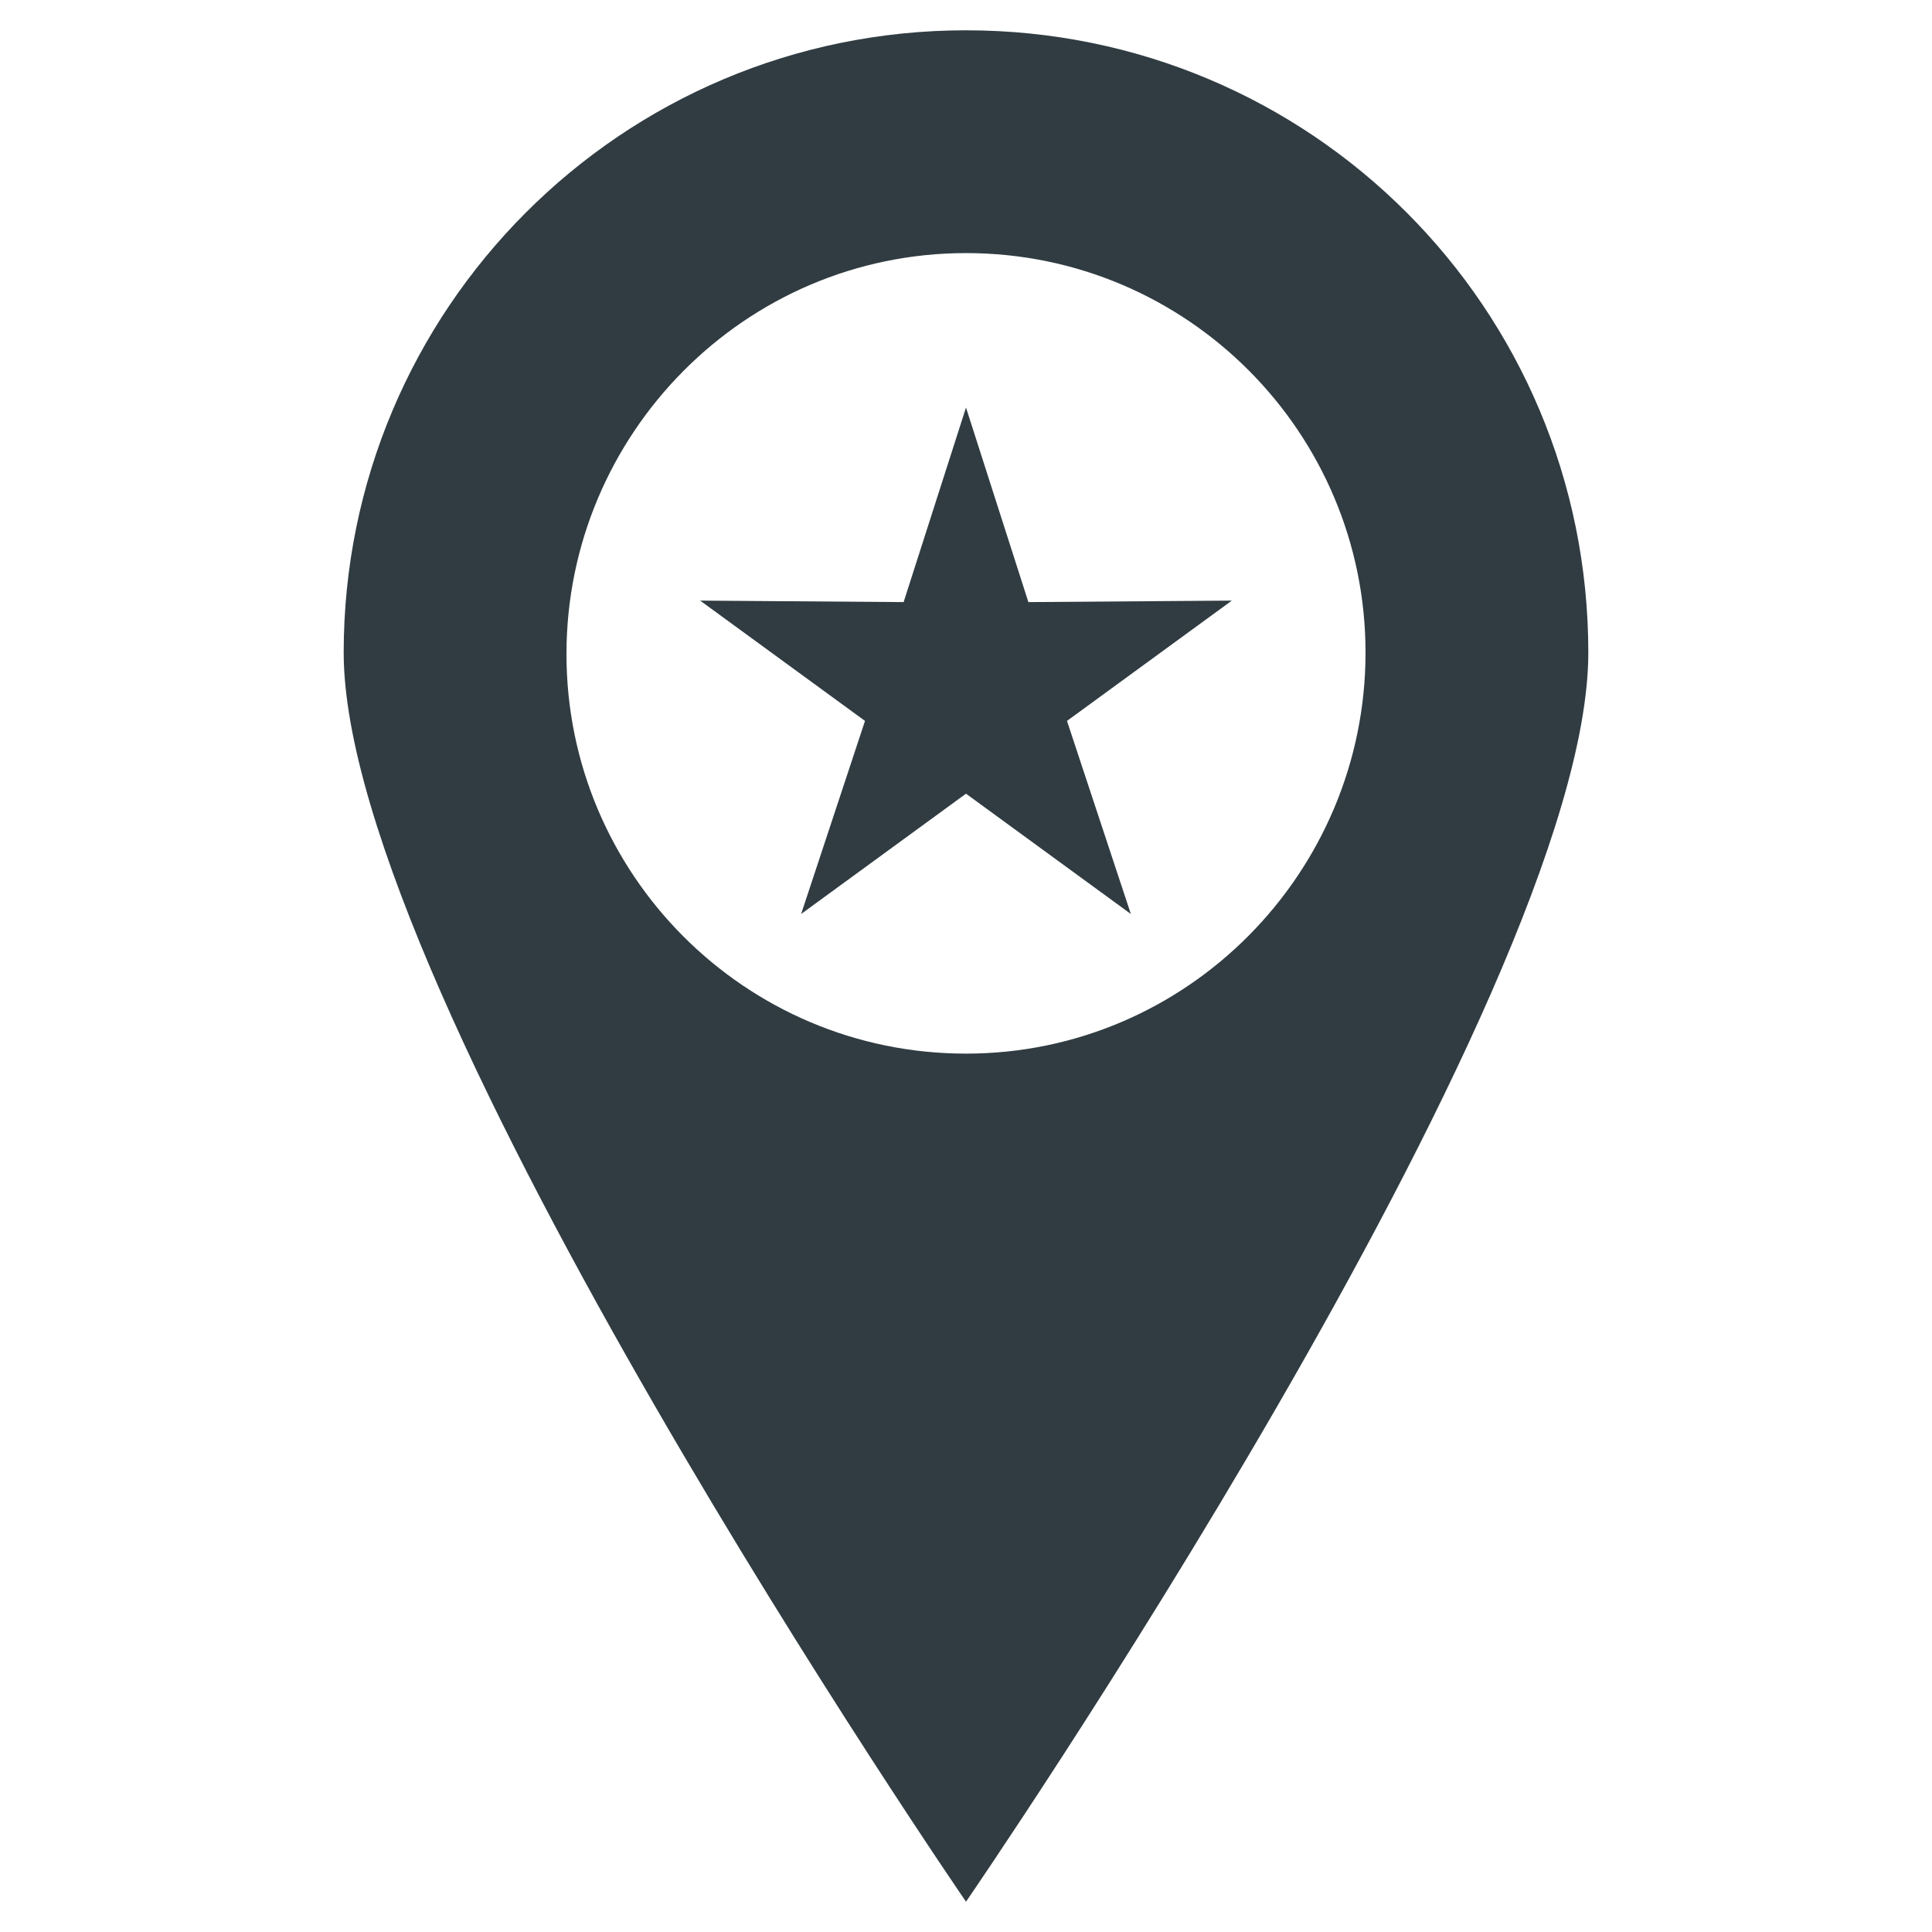
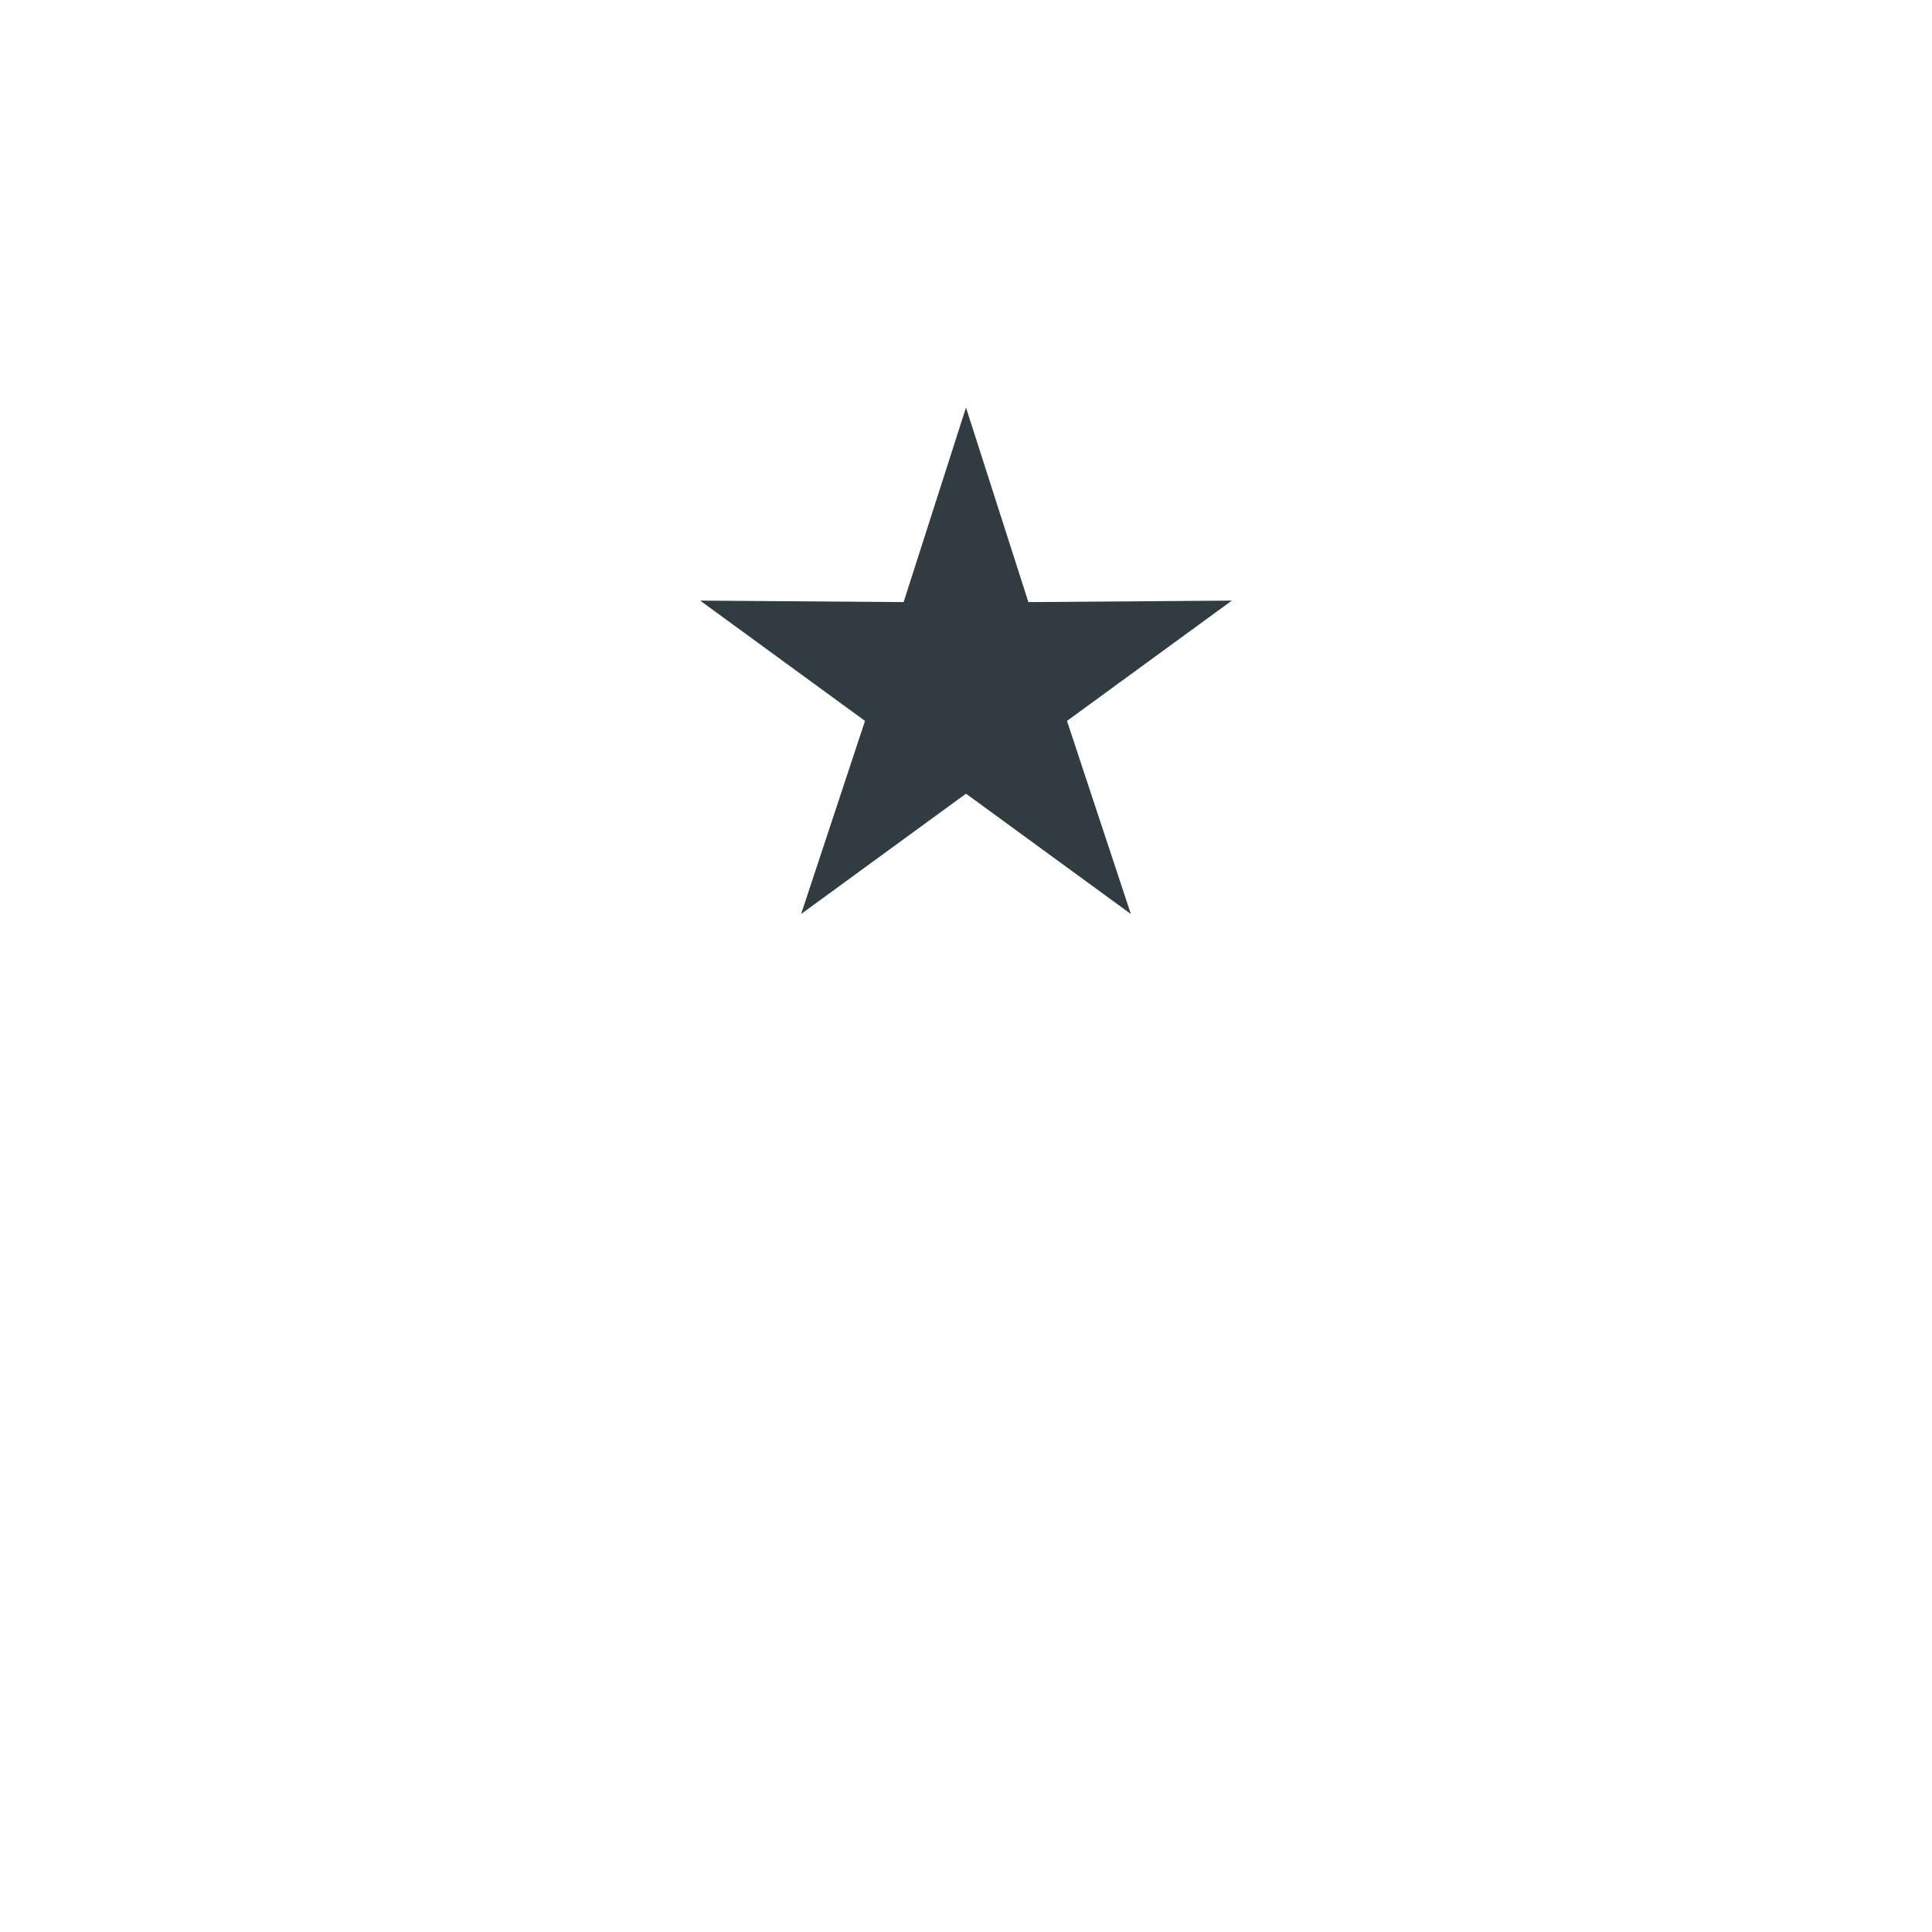
<svg xmlns="http://www.w3.org/2000/svg" width="800px" height="800px" version="1.1" viewBox="144 144 512 512">
  <g fill="#303c42">
-     <path d="m400 152.03c-91.316 0-164.92 73.996-164.92 164.92s164.92 331.02 164.92 331.02 164.92-239.7 164.92-331.02c0-91.316-73.605-164.92-164.92-164.92zm0 271.19c-58.648 0-105.88-47.625-105.88-105.88s47.23-106.27 105.88-106.27 105.88 47.625 105.88 105.88c0 58.254-47.234 106.27-105.88 106.27z" />
    <path d="m400 252 16.531 51.562 53.922-0.395-43.691 31.883 16.926 51.168-43.688-31.883-43.691 31.883 16.926-51.168-43.691-31.883 53.926 0.395z" />
  </g>
</svg>